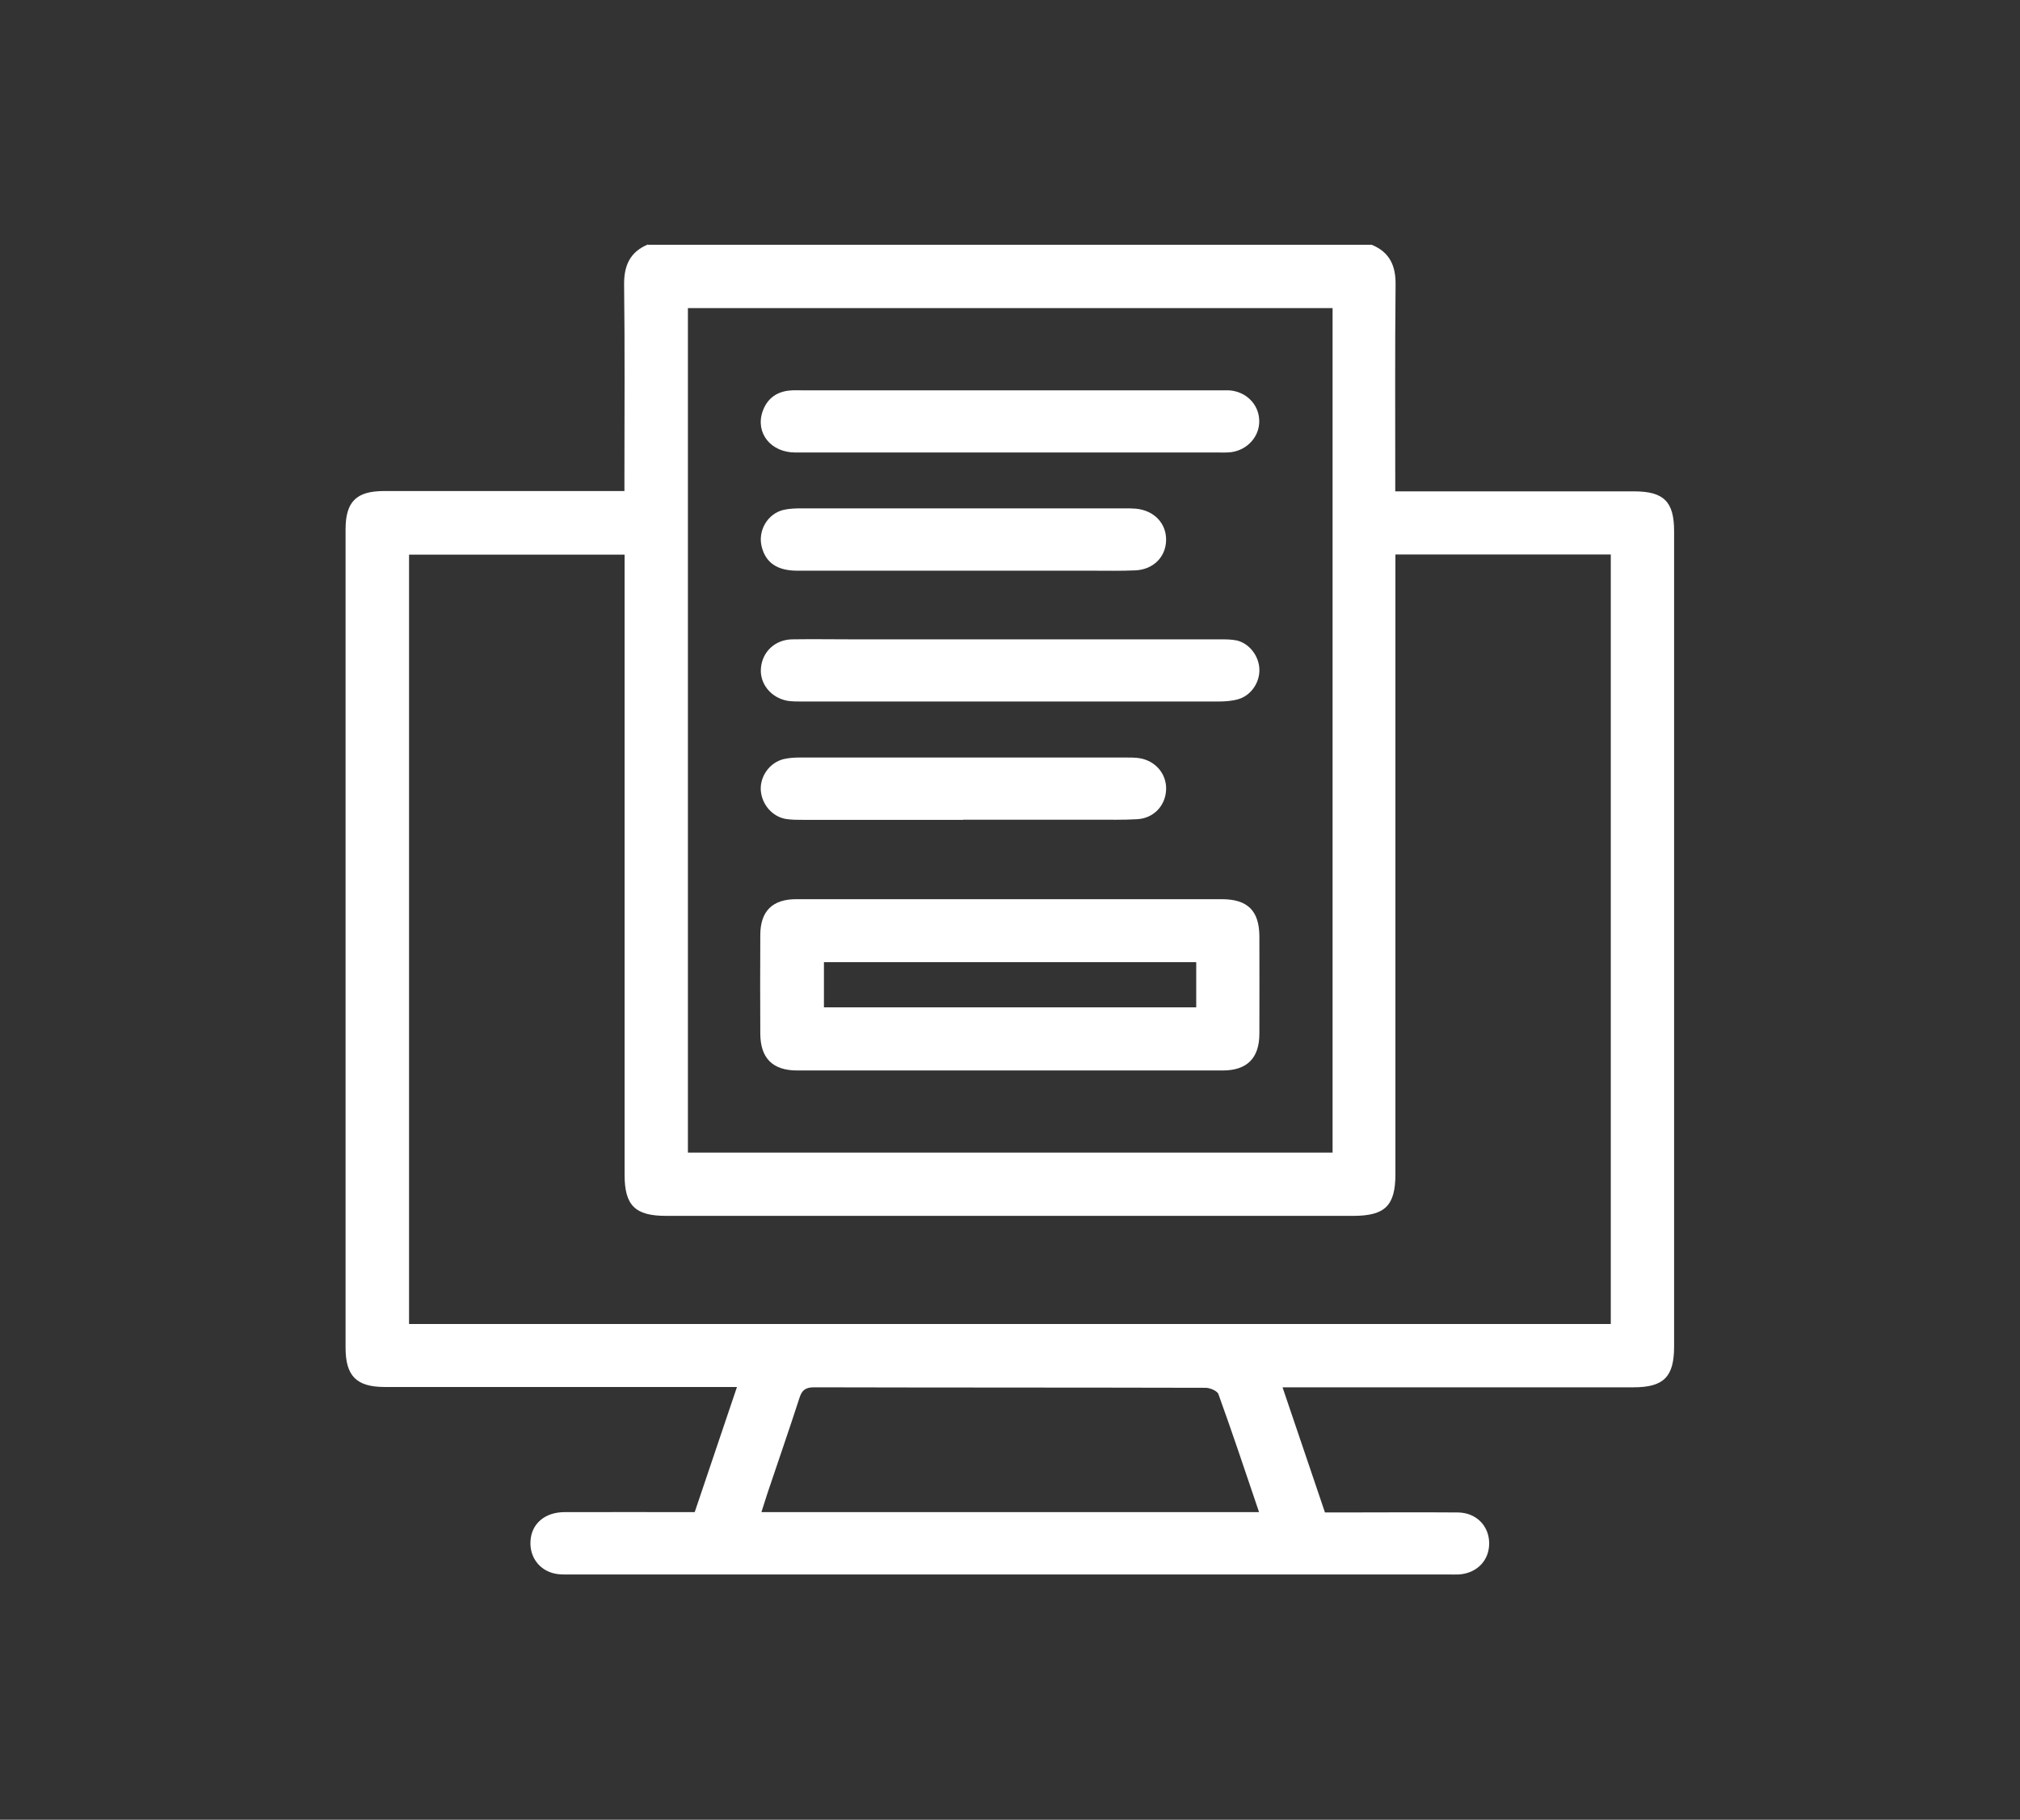
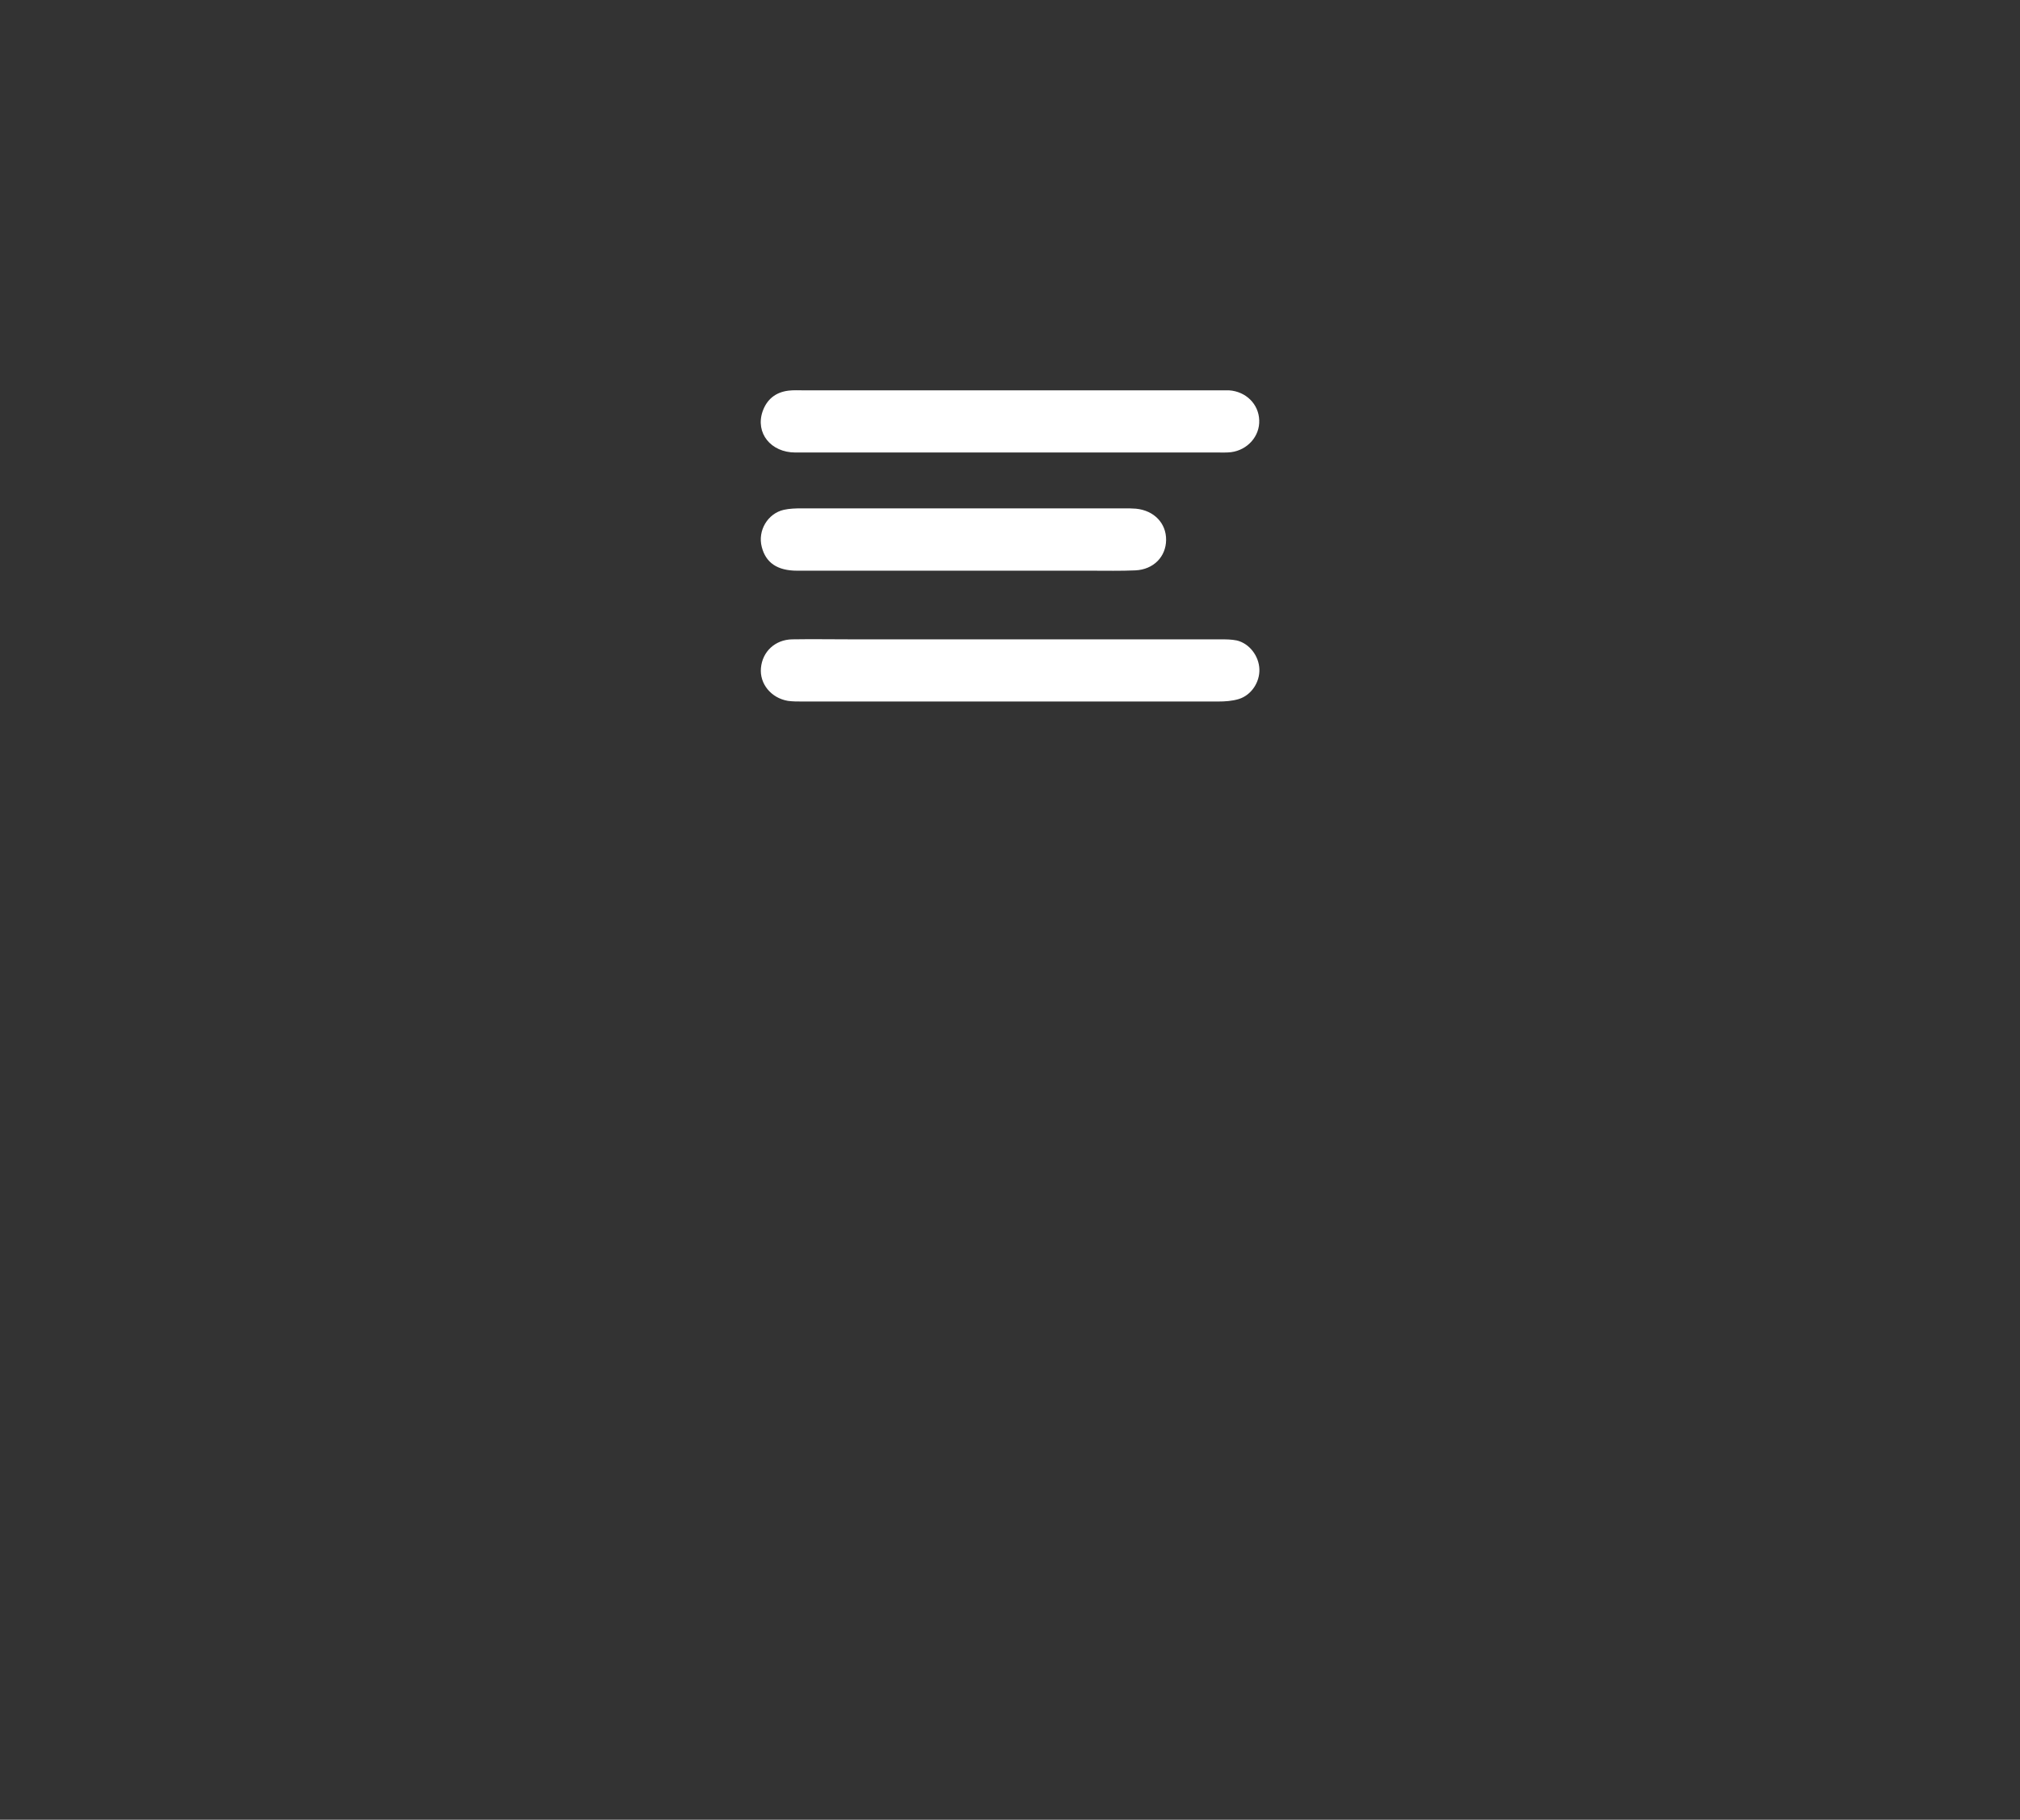
<svg xmlns="http://www.w3.org/2000/svg" id="Vrstva_1" data-name="Vrstva 1" viewBox="0 0 124.74 112.4">
  <rect x="0" y="0" width="124.74" height="112.4" fill="#333333" stroke="none" />
-   <path fill="#fff" d="M40.02,15.12h44.69c1.11,.46,1.49,1.3,1.47,2.48-.04,3.96-.02,7.91-.02,11.87v.88c.43,0,.72,0,1.01,0,4.58,0,9.16,0,13.74,0,1.83,0,2.47,.63,2.47,2.45,0,16.79,0,33.59,0,50.38,0,1.86-.64,2.51-2.5,2.51-6.89,0-13.77,0-20.66,0-.31,0-.62,0-1.02,0,.9,2.64,1.75,5.17,2.62,7.73,.32,0,.61,0,.9,0,2.44,0,4.88-.02,7.31,0,1.11,.01,1.9,.8,1.93,1.85,.03,1.09-.74,1.91-1.88,1.98-.21,.01-.43,0-.64,0-18.06,0-36.12,0-54.17,0-.27,0-.54,.01-.8-.02-1.07-.12-1.78-.99-1.71-2.05,.06-1.06,.88-1.77,2.08-1.78,2.68-.01,5.35,0,8.06,0,.87-2.58,1.73-5.11,2.61-7.73h-1.09c-6.89,0-13.77,0-20.66,0-1.75,0-2.42-.68-2.42-2.43,0-16.85,0-33.69,0-50.54,0-1.71,.66-2.37,2.38-2.37,4.64,0,9.27,0,13.91,0h.93v-.96c0-3.93,.03-7.86-.02-11.79-.01-1.19,.37-2.02,1.47-2.48Zm46.15,19.13v.98c0,12.43,0,24.87,0,37.3,0,1.94-.64,2.57-2.61,2.57-14.14,0-28.29,0-42.43,0-1.91,0-2.56-.64-2.56-2.54,0-12.46,0-24.92,0-37.38v-.92h-13.31v47.52H99.47V34.25h-13.3Zm-3.88-15.22H42.48v52.16h39.81V19.03Zm-4.54,74.37c-.85-2.51-1.65-4.91-2.51-7.29-.07-.2-.52-.39-.79-.39-8.06-.02-16.12-.01-24.18-.03-.52,0-.75,.17-.9,.65-.63,1.95-1.31,3.9-1.96,5.84-.13,.39-.25,.79-.39,1.22h30.73Z" />
-   <path fill="#fff" d="M62.36,55.54c4.36,0,8.73,0,13.09,0,1.59,0,2.31,.71,2.32,2.29,0,2,.01,4.01,0,6.01,0,1.52-.76,2.28-2.27,2.28-8.76,0-17.51,0-26.27,0-1.52,0-2.27-.76-2.28-2.27-.01-2.03-.01-4.06,0-6.09,0-1.48,.75-2.22,2.22-2.22,4.39,0,8.78,0,13.17,0Zm11.51,3.89h-22.99v2.79h22.99v-2.79Z" />
  <path fill="#fff" d="M62.41,39.49c4.31,0,8.62,0,12.93,0,.35,0,.7,0,1.04,.07,.78,.19,1.36,.96,1.39,1.77,.03,.8-.49,1.61-1.28,1.85-.4,.12-.84,.15-1.26,.15-8.57,0-17.13,0-25.7,0-.29,0-.59,0-.88-.04-1.04-.18-1.75-1.06-1.66-2.03,.09-1.01,.87-1.75,1.93-1.77,1.2-.02,2.41,0,3.61,0,3.29,0,6.59,0,9.88,0Z" />
  <path fill="#fff" d="M62.29,27.95c-4.39,0-8.78,0-13.17,0-1.53,0-2.48-1.21-2.03-2.53,.26-.75,.8-1.19,1.59-1.29,.32-.04,.64-.02,.96-.02,8.49,0,16.97,0,25.46,0,.27,0,.54,0,.8,0,1.04,.07,1.83,.85,1.86,1.85,.04,.98-.72,1.84-1.74,1.97-.26,.03-.53,.02-.8,.02-4.31,0-8.62,0-12.93,0Z" />
-   <path fill="#fff" d="M59.47,50.64c-3.29,0-6.58,0-9.87,0-.35,0-.7,0-1.04-.05-.86-.13-1.52-.9-1.58-1.78-.05-.86,.54-1.7,1.4-1.92,.33-.08,.69-.1,1.03-.1,6.72,0,13.43,0,20.15,0,.27,0,.54,0,.8,.04,1,.16,1.69,.98,1.65,1.95-.04,.98-.76,1.76-1.78,1.82-.85,.05-1.71,.03-2.57,.03-2.73,0-5.46,0-8.19,0Z" />
  <path fill="#fff" d="M59.43,35.25c-3.4,0-6.8,0-10.2,0-1.23,0-1.94-.49-2.19-1.47-.26-1,.36-2.06,1.36-2.29,.36-.08,.74-.09,1.12-.09,6.64,0,13.27,0,19.91,0,.24,0,.48,0,.72,.02,1.12,.11,1.87,.9,1.86,1.93-.01,1.04-.78,1.83-1.9,1.88-.91,.04-1.82,.02-2.73,.02-2.65,0-5.3,0-7.95,0Z" />
</svg>